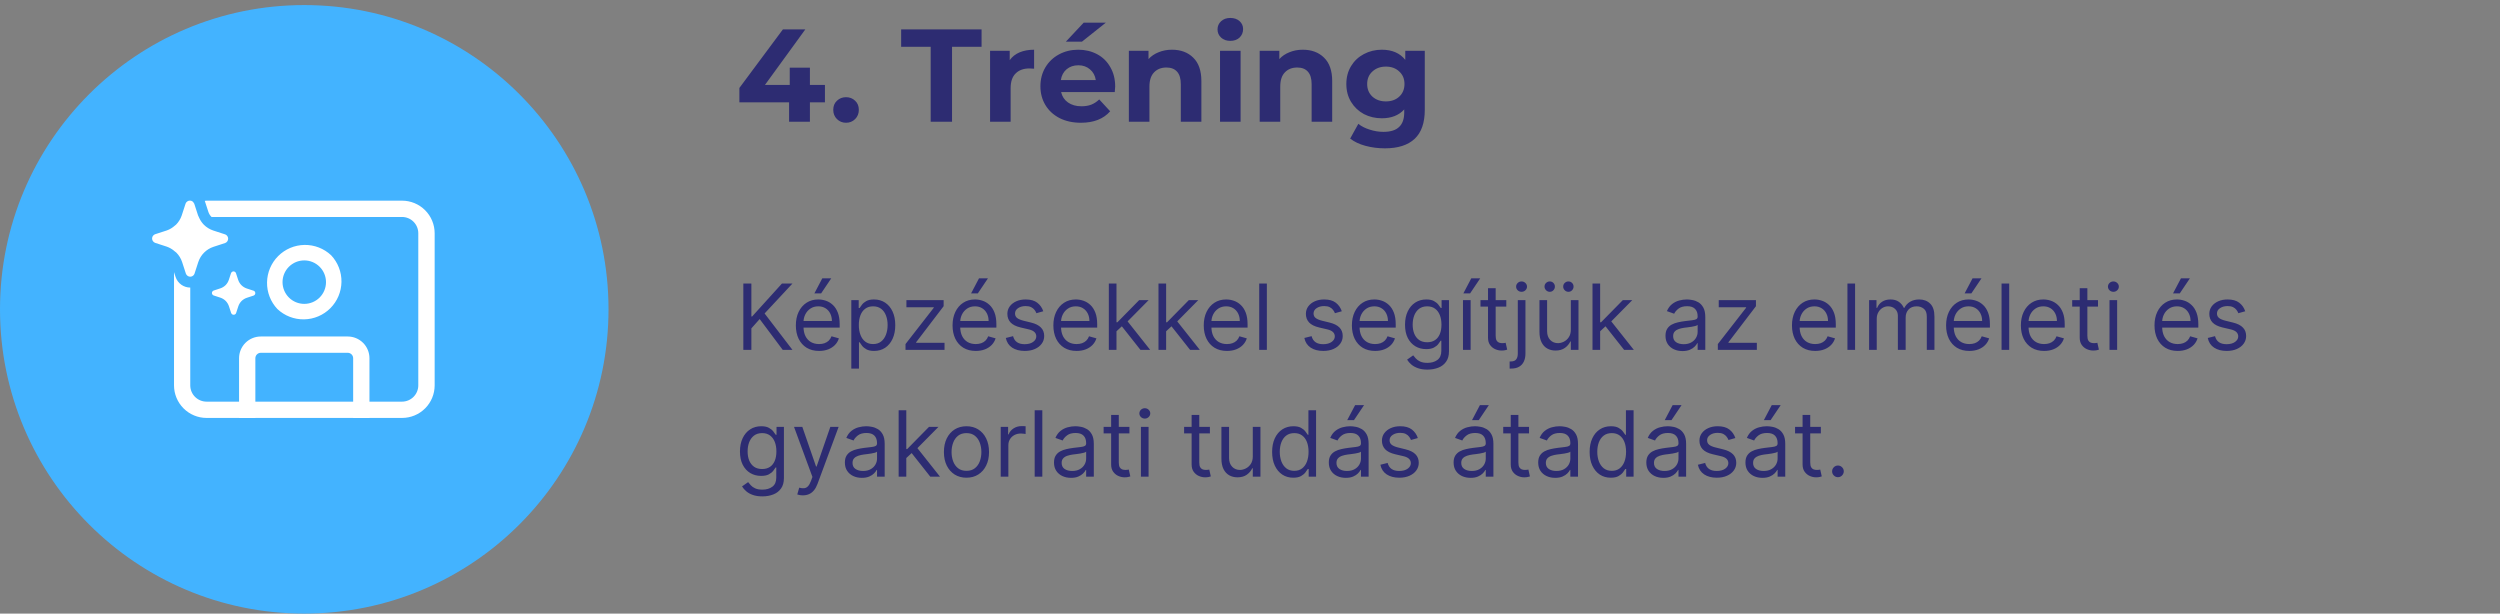
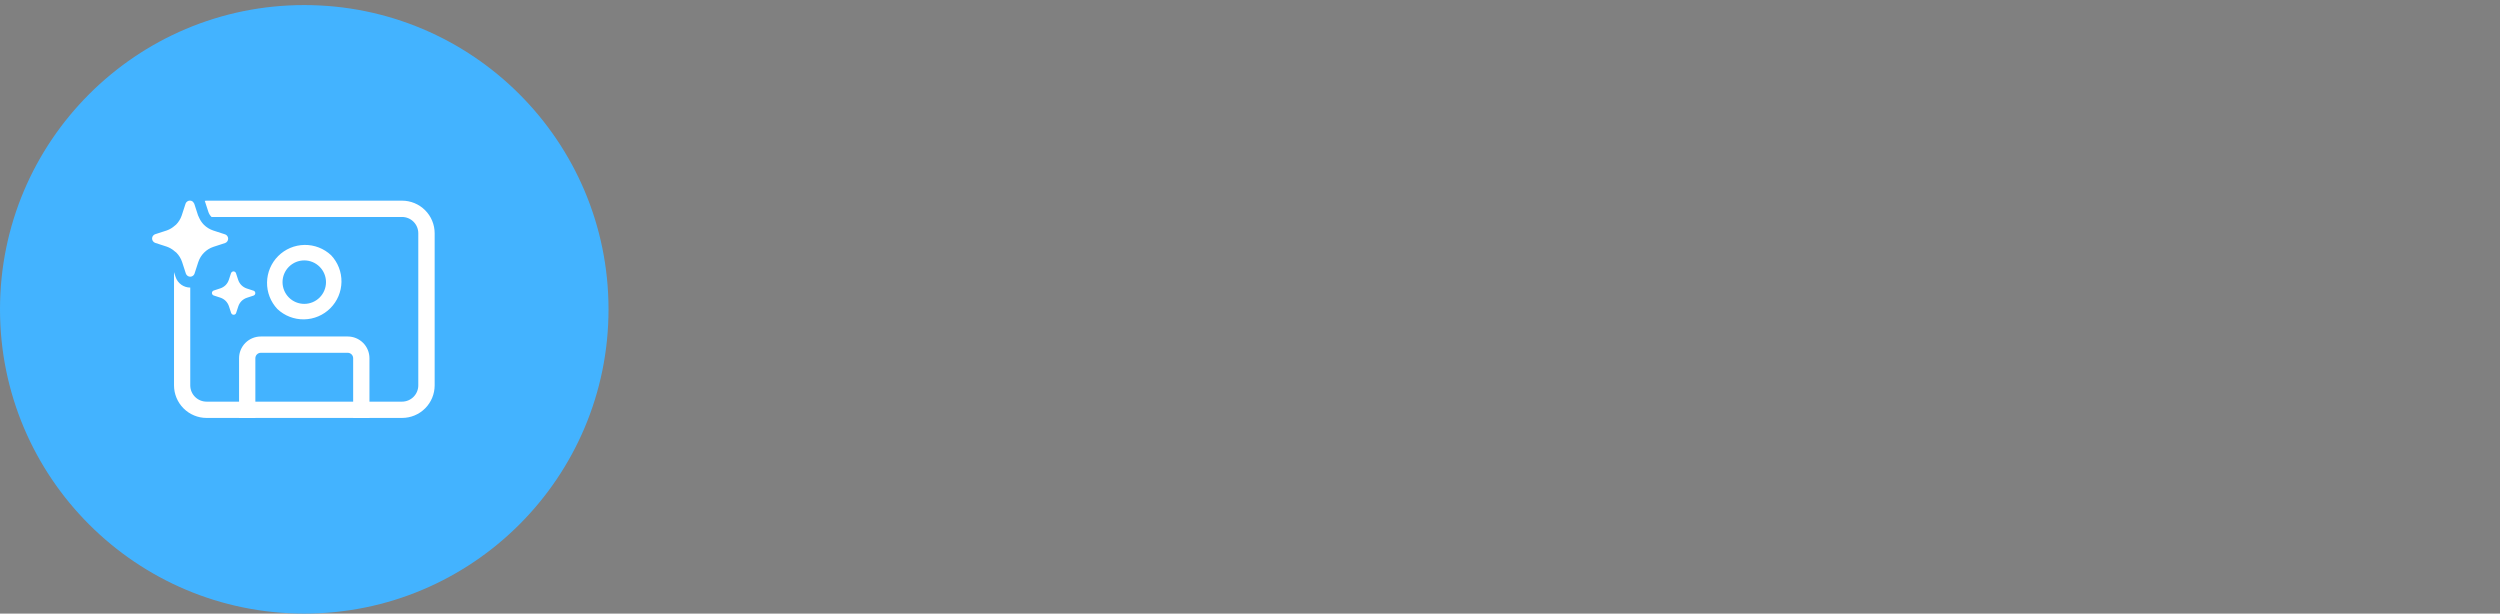
<svg xmlns="http://www.w3.org/2000/svg" width="493" height="121" viewBox="0 0 493 121" fill="none">
  <rect x="0" y="0" width="493" height="121" fill="#808080" stroke="none" />
-   <path d="M162.68 20.178H159.716V24H155.608V20.178H145.806V17.344L154.386 5.8H158.806L150.85 16.746H155.738V13.34H159.716V16.746H162.68V20.178ZM166.84 24.208C166.129 24.208 165.531 23.965 165.046 23.48C164.56 22.995 164.318 22.388 164.318 21.66C164.318 20.915 164.56 20.317 165.046 19.866C165.531 19.398 166.129 19.164 166.84 19.164C167.55 19.164 168.148 19.398 168.634 19.866C169.119 20.317 169.362 20.915 169.362 21.66C169.362 22.388 169.119 22.995 168.634 23.48C168.148 23.965 167.55 24.208 166.84 24.208ZM183.53 9.232H177.706V5.8H193.566V9.232H187.742V24H183.53V9.232ZM199.115 11.858C199.6 11.182 200.25 10.671 201.065 10.324C201.897 9.977 202.85 9.804 203.925 9.804V13.548C203.474 13.513 203.171 13.496 203.015 13.496C201.854 13.496 200.944 13.825 200.285 14.484C199.626 15.125 199.297 16.096 199.297 17.396V24H195.241V10.012H199.115V11.858ZM219.912 17.058C219.912 17.11 219.886 17.474 219.834 18.15H209.252C209.443 19.017 209.893 19.701 210.604 20.204C211.315 20.707 212.199 20.958 213.256 20.958C213.984 20.958 214.625 20.854 215.18 20.646C215.752 20.421 216.281 20.074 216.766 19.606L218.924 21.946C217.607 23.454 215.683 24.208 213.152 24.208C211.575 24.208 210.179 23.905 208.966 23.298C207.753 22.674 206.817 21.816 206.158 20.724C205.499 19.632 205.17 18.393 205.17 17.006C205.17 15.637 205.491 14.406 206.132 13.314C206.791 12.205 207.683 11.347 208.81 10.74C209.954 10.116 211.228 9.804 212.632 9.804C214.001 9.804 215.241 10.099 216.35 10.688C217.459 11.277 218.326 12.127 218.95 13.236C219.591 14.328 219.912 15.602 219.912 17.058ZM212.658 12.872C211.739 12.872 210.968 13.132 210.344 13.652C209.72 14.172 209.339 14.883 209.2 15.784H216.09C215.951 14.9 215.57 14.198 214.946 13.678C214.322 13.141 213.559 12.872 212.658 12.872ZM213.698 4.474H218.066L213.36 8.218H210.188L213.698 4.474ZM231.114 9.804C232.848 9.804 234.243 10.324 235.3 11.364C236.375 12.404 236.912 13.947 236.912 15.992V24H232.856V16.616C232.856 15.507 232.614 14.683 232.128 14.146C231.643 13.591 230.941 13.314 230.022 13.314C229 13.314 228.185 13.635 227.578 14.276C226.972 14.9 226.668 15.836 226.668 17.084V24H222.612V10.012H226.486V11.65C227.024 11.061 227.691 10.61 228.488 10.298C229.286 9.969 230.161 9.804 231.114 9.804ZM240.589 10.012H244.645V24H240.589V10.012ZM242.617 8.062C241.871 8.062 241.265 7.845 240.797 7.412C240.329 6.979 240.095 6.441 240.095 5.8C240.095 5.159 240.329 4.621 240.797 4.188C241.265 3.755 241.871 3.538 242.617 3.538C243.362 3.538 243.969 3.746 244.437 4.162C244.905 4.578 245.139 5.098 245.139 5.722C245.139 6.398 244.905 6.961 244.437 7.412C243.969 7.845 243.362 8.062 242.617 8.062ZM256.911 9.804C258.644 9.804 260.04 10.324 261.097 11.364C262.172 12.404 262.709 13.947 262.709 15.992V24H258.653V16.616C258.653 15.507 258.41 14.683 257.925 14.146C257.44 13.591 256.738 13.314 255.819 13.314C254.796 13.314 253.982 13.635 253.375 14.276C252.768 14.9 252.465 15.836 252.465 17.084V24H248.409V10.012H252.283V11.65C252.82 11.061 253.488 10.61 254.285 10.298C255.082 9.969 255.958 9.804 256.911 9.804ZM280.968 10.012V21.66C280.968 24.225 280.301 26.132 278.966 27.38C277.631 28.628 275.681 29.252 273.116 29.252C271.764 29.252 270.481 29.087 269.268 28.758C268.055 28.429 267.049 27.952 266.252 27.328L267.864 24.416C268.453 24.901 269.199 25.283 270.1 25.56C271.001 25.855 271.903 26.002 272.804 26.002C274.208 26.002 275.239 25.681 275.898 25.04C276.574 24.416 276.912 23.463 276.912 22.18V21.582C275.855 22.743 274.381 23.324 272.492 23.324C271.209 23.324 270.031 23.047 268.956 22.492C267.899 21.92 267.058 21.123 266.434 20.1C265.81 19.077 265.498 17.899 265.498 16.564C265.498 15.229 265.81 14.051 266.434 13.028C267.058 12.005 267.899 11.217 268.956 10.662C270.031 10.09 271.209 9.804 272.492 9.804C274.52 9.804 276.063 10.471 277.12 11.806V10.012H280.968ZM273.298 19.996C274.373 19.996 275.248 19.684 275.924 19.06C276.617 18.419 276.964 17.587 276.964 16.564C276.964 15.541 276.617 14.718 275.924 14.094C275.248 13.453 274.373 13.132 273.298 13.132C272.223 13.132 271.339 13.453 270.646 14.094C269.953 14.718 269.606 15.541 269.606 16.564C269.606 17.587 269.953 18.419 270.646 19.06C271.339 19.684 272.223 19.996 273.298 19.996ZM146.585 69V55.909H148.17V62.403H148.324L154.205 55.909H156.276L150.778 61.815L156.276 69H154.358L149.807 62.915L148.17 64.756V69H146.585ZM161.519 69.204C160.573 69.204 159.757 68.996 159.07 68.578C158.389 68.156 157.862 67.568 157.492 66.814C157.125 66.055 156.942 65.173 156.942 64.168C156.942 63.162 157.125 62.276 157.492 61.508C157.862 60.737 158.378 60.136 159.039 59.706C159.703 59.271 160.479 59.054 161.365 59.054C161.877 59.054 162.382 59.139 162.88 59.31C163.379 59.48 163.833 59.757 164.242 60.141C164.651 60.52 164.977 61.023 165.22 61.649C165.463 62.276 165.584 63.047 165.584 63.963V64.602H158.016V63.298H164.05C164.05 62.744 163.939 62.25 163.718 61.815C163.5 61.381 163.189 61.038 162.784 60.786C162.384 60.535 161.911 60.409 161.365 60.409C160.764 60.409 160.244 60.558 159.806 60.856C159.371 61.151 159.036 61.534 158.802 62.007C158.568 62.48 158.45 62.987 158.45 63.528V64.398C158.45 65.139 158.578 65.768 158.834 66.283C159.094 66.795 159.454 67.185 159.914 67.453C160.374 67.717 160.909 67.849 161.519 67.849C161.915 67.849 162.273 67.794 162.593 67.683C162.916 67.568 163.195 67.398 163.43 67.172C163.664 66.942 163.845 66.656 163.973 66.315L165.431 66.724C165.277 67.219 165.019 67.653 164.657 68.028C164.295 68.399 163.847 68.689 163.315 68.898C162.782 69.102 162.183 69.204 161.519 69.204ZM160.598 57.852L162.158 54.886H163.922L161.928 57.852H160.598ZM167.879 72.682V59.182H169.336V60.742H169.515C169.626 60.571 169.779 60.354 169.975 60.09C170.176 59.821 170.461 59.582 170.832 59.374C171.207 59.16 171.714 59.054 172.353 59.054C173.18 59.054 173.909 59.261 174.539 59.674C175.17 60.087 175.662 60.673 176.016 61.432C176.369 62.19 176.546 63.085 176.546 64.117C176.546 65.156 176.369 66.058 176.016 66.82C175.662 67.579 175.172 68.167 174.546 68.585C173.919 68.998 173.197 69.204 172.379 69.204C171.748 69.204 171.243 69.1 170.864 68.891C170.485 68.678 170.193 68.438 169.988 68.169C169.784 67.896 169.626 67.671 169.515 67.492H169.387V72.682H167.879ZM169.362 64.091C169.362 64.832 169.47 65.487 169.688 66.053C169.905 66.616 170.222 67.057 170.64 67.376C171.058 67.692 171.569 67.849 172.174 67.849C172.805 67.849 173.331 67.683 173.753 67.351C174.179 67.014 174.499 66.562 174.712 65.996C174.929 65.425 175.038 64.79 175.038 64.091C175.038 63.401 174.931 62.778 174.718 62.224C174.509 61.666 174.192 61.225 173.766 60.901C173.344 60.573 172.813 60.409 172.174 60.409C171.561 60.409 171.045 60.565 170.627 60.876C170.21 61.182 169.894 61.613 169.681 62.167C169.468 62.717 169.362 63.358 169.362 64.091ZM178.566 69V67.849L184.14 60.69V60.588H178.745V59.182H186.083V60.383L180.663 67.492V67.594H186.262V69H178.566ZM192.421 69.204C191.475 69.204 190.659 68.996 189.973 68.578C189.291 68.156 188.765 67.568 188.394 66.814C188.028 66.055 187.844 65.173 187.844 64.168C187.844 63.162 188.028 62.276 188.394 61.508C188.765 60.737 189.28 60.136 189.941 59.706C190.606 59.271 191.381 59.054 192.268 59.054C192.779 59.054 193.284 59.139 193.782 59.31C194.281 59.48 194.735 59.757 195.144 60.141C195.553 60.52 195.879 61.023 196.122 61.649C196.365 62.276 196.486 63.047 196.486 63.963V64.602H188.918V63.298H194.952C194.952 62.744 194.841 62.25 194.62 61.815C194.403 61.381 194.091 61.038 193.687 60.786C193.286 60.535 192.813 60.409 192.268 60.409C191.667 60.409 191.147 60.558 190.708 60.856C190.273 61.151 189.939 61.534 189.704 62.007C189.47 62.48 189.353 62.987 189.353 63.528V64.398C189.353 65.139 189.481 65.768 189.736 66.283C189.996 66.795 190.356 67.185 190.817 67.453C191.277 67.717 191.812 67.849 192.421 67.849C192.817 67.849 193.175 67.794 193.495 67.683C193.819 67.568 194.098 67.398 194.332 67.172C194.567 66.942 194.748 66.656 194.876 66.315L196.333 66.724C196.18 67.219 195.922 67.653 195.559 68.028C195.197 68.399 194.75 68.689 194.217 68.898C193.684 69.102 193.086 69.204 192.421 69.204ZM191.501 57.852L193.06 54.886H194.824L192.83 57.852H191.501ZM205.736 61.381L204.381 61.764C204.295 61.538 204.17 61.319 204.003 61.106C203.841 60.889 203.62 60.709 203.339 60.569C203.057 60.428 202.697 60.358 202.258 60.358C201.657 60.358 201.157 60.496 200.756 60.773C200.36 61.046 200.162 61.394 200.162 61.815C200.162 62.19 200.298 62.486 200.571 62.704C200.844 62.921 201.27 63.102 201.849 63.247L203.307 63.605C204.184 63.818 204.839 64.144 205.269 64.583C205.699 65.018 205.915 65.578 205.915 66.264C205.915 66.827 205.753 67.329 205.429 67.773C205.109 68.216 204.662 68.565 204.086 68.821C203.511 69.077 202.842 69.204 202.079 69.204C201.078 69.204 200.249 68.987 199.593 68.553C198.937 68.118 198.521 67.483 198.346 66.648L199.778 66.29C199.915 66.818 200.172 67.215 200.552 67.479C200.935 67.743 201.436 67.875 202.054 67.875C202.757 67.875 203.315 67.726 203.729 67.428C204.146 67.125 204.355 66.763 204.355 66.341C204.355 66 204.236 65.715 203.997 65.484C203.758 65.25 203.392 65.075 202.898 64.96L201.261 64.577C200.362 64.364 199.702 64.033 199.28 63.586C198.862 63.134 198.653 62.57 198.653 61.892C198.653 61.338 198.809 60.848 199.12 60.422C199.435 59.996 199.863 59.661 200.405 59.418C200.95 59.175 201.568 59.054 202.258 59.054C203.23 59.054 203.993 59.267 204.547 59.693C205.105 60.119 205.501 60.682 205.736 61.381ZM212.302 69.204C211.356 69.204 210.54 68.996 209.854 68.578C209.172 68.156 208.646 67.568 208.275 66.814C207.908 66.055 207.725 65.173 207.725 64.168C207.725 63.162 207.908 62.276 208.275 61.508C208.646 60.737 209.161 60.136 209.822 59.706C210.487 59.271 211.262 59.054 212.148 59.054C212.66 59.054 213.165 59.139 213.663 59.31C214.162 59.48 214.616 59.757 215.025 60.141C215.434 60.52 215.76 61.023 216.003 61.649C216.246 62.276 216.367 63.047 216.367 63.963V64.602H208.799V63.298H214.833C214.833 62.744 214.722 62.25 214.501 61.815C214.283 61.381 213.972 61.038 213.567 60.786C213.167 60.535 212.694 60.409 212.148 60.409C211.548 60.409 211.028 60.558 210.589 60.856C210.154 61.151 209.82 61.534 209.585 62.007C209.351 62.48 209.234 62.987 209.234 63.528V64.398C209.234 65.139 209.362 65.768 209.617 66.283C209.877 66.795 210.237 67.185 210.697 67.453C211.158 67.717 211.692 67.849 212.302 67.849C212.698 67.849 213.056 67.794 213.376 67.683C213.7 67.568 213.979 67.398 214.213 67.172C214.447 66.942 214.629 66.656 214.756 66.315L216.214 66.724C216.06 67.219 215.803 67.653 215.44 68.028C215.078 68.399 214.631 68.689 214.098 68.898C213.565 69.102 212.967 69.204 212.302 69.204ZM220.068 65.421L220.043 63.554H220.349L224.645 59.182H226.511L221.935 63.81H221.807L220.068 65.421ZM218.662 69V55.909H220.17V69H218.662ZM224.901 69L221.065 64.142L222.139 63.094L226.818 69H224.901ZM229.859 65.421L229.834 63.554H230.14L234.436 59.182H236.302L231.726 63.81H231.598L229.859 65.421ZM228.453 69V55.909H229.961V69H228.453ZM234.692 69L230.856 64.142L231.93 63.094L236.609 69H234.692ZM241.956 69.204C241.01 69.204 240.194 68.996 239.508 68.578C238.826 68.156 238.3 67.568 237.929 66.814C237.563 66.055 237.379 65.173 237.379 64.168C237.379 63.162 237.563 62.276 237.929 61.508C238.3 60.737 238.816 60.136 239.476 59.706C240.141 59.271 240.916 59.054 241.803 59.054C242.314 59.054 242.819 59.139 243.318 59.31C243.816 59.48 244.27 59.757 244.679 60.141C245.088 60.52 245.414 61.023 245.657 61.649C245.9 62.276 246.021 63.047 246.021 63.963V64.602H238.453V63.298H244.487C244.487 62.744 244.377 62.25 244.155 61.815C243.938 61.381 243.627 61.038 243.222 60.786C242.821 60.535 242.348 60.409 241.803 60.409C241.202 60.409 240.682 60.558 240.243 60.856C239.808 61.151 239.474 61.534 239.24 62.007C239.005 62.48 238.888 62.987 238.888 63.528V64.398C238.888 65.139 239.016 65.768 239.271 66.283C239.531 66.795 239.892 67.185 240.352 67.453C240.812 67.717 241.347 67.849 241.956 67.849C242.352 67.849 242.71 67.794 243.03 67.683C243.354 67.568 243.633 67.398 243.867 67.172C244.102 66.942 244.283 66.656 244.411 66.315L245.868 66.724C245.715 67.219 245.457 67.653 245.095 68.028C244.732 68.399 244.285 68.689 243.752 68.898C243.22 69.102 242.621 69.204 241.956 69.204ZM249.825 55.909V69H248.316V55.909H249.825ZM264.605 61.381L263.25 61.764C263.164 61.538 263.039 61.319 262.873 61.106C262.711 60.889 262.489 60.709 262.208 60.569C261.926 60.428 261.566 60.358 261.127 60.358C260.527 60.358 260.026 60.496 259.625 60.773C259.229 61.046 259.031 61.394 259.031 61.815C259.031 62.19 259.167 62.486 259.44 62.704C259.713 62.921 260.139 63.102 260.718 63.247L262.176 63.605C263.054 63.818 263.708 64.144 264.138 64.583C264.569 65.018 264.784 65.578 264.784 66.264C264.784 66.827 264.622 67.329 264.298 67.773C263.978 68.216 263.531 68.565 262.956 68.821C262.38 69.077 261.711 69.204 260.949 69.204C259.947 69.204 259.118 68.987 258.462 68.553C257.806 68.118 257.39 67.483 257.216 66.648L258.647 66.29C258.784 66.818 259.042 67.215 259.421 67.479C259.804 67.743 260.305 67.875 260.923 67.875C261.626 67.875 262.184 67.726 262.598 67.428C263.015 67.125 263.224 66.763 263.224 66.341C263.224 66 263.105 65.715 262.866 65.484C262.627 65.25 262.261 65.075 261.767 64.96L260.13 64.577C259.231 64.364 258.571 64.033 258.149 63.586C257.731 63.134 257.522 62.57 257.522 61.892C257.522 61.338 257.678 60.848 257.989 60.422C258.304 59.996 258.733 59.661 259.274 59.418C259.819 59.175 260.437 59.054 261.127 59.054C262.099 59.054 262.862 59.267 263.416 59.693C263.974 60.119 264.37 60.682 264.605 61.381ZM271.171 69.204C270.225 69.204 269.409 68.996 268.723 68.578C268.041 68.156 267.515 67.568 267.144 66.814C266.778 66.055 266.594 65.173 266.594 64.168C266.594 63.162 266.778 62.276 267.144 61.508C267.515 60.737 268.03 60.136 268.691 59.706C269.356 59.271 270.131 59.054 271.018 59.054C271.529 59.054 272.034 59.139 272.532 59.31C273.031 59.48 273.485 59.757 273.894 60.141C274.303 60.52 274.629 61.023 274.872 61.649C275.115 62.276 275.236 63.047 275.236 63.963V64.602H267.668V63.298H273.702C273.702 62.744 273.591 62.25 273.37 61.815C273.153 61.381 272.841 61.038 272.437 60.786C272.036 60.535 271.563 60.409 271.018 60.409C270.417 60.409 269.897 60.558 269.458 60.856C269.023 61.151 268.689 61.534 268.454 62.007C268.22 62.48 268.103 62.987 268.103 63.528V64.398C268.103 65.139 268.231 65.768 268.486 66.283C268.746 66.795 269.106 67.185 269.567 67.453C270.027 67.717 270.562 67.849 271.171 67.849C271.567 67.849 271.925 67.794 272.245 67.683C272.569 67.568 272.848 67.398 273.082 67.172C273.317 66.942 273.498 66.656 273.626 66.315L275.083 66.724C274.93 67.219 274.672 67.653 274.309 68.028C273.947 68.399 273.5 68.689 272.967 68.898C272.434 69.102 271.836 69.204 271.171 69.204ZM281.494 72.886C280.765 72.886 280.139 72.793 279.615 72.605C279.091 72.422 278.654 72.179 278.305 71.876C277.959 71.578 277.684 71.258 277.48 70.918L278.682 70.074C278.818 70.253 278.991 70.457 279.199 70.688C279.408 70.922 279.694 71.124 280.056 71.295C280.422 71.469 280.902 71.557 281.494 71.557C282.287 71.557 282.941 71.365 283.456 70.981C283.972 70.598 284.23 69.997 284.23 69.179V67.185H284.102C283.991 67.364 283.834 67.585 283.629 67.849C283.429 68.109 283.139 68.342 282.76 68.546C282.385 68.746 281.878 68.847 281.238 68.847C280.446 68.847 279.734 68.659 279.104 68.284C278.477 67.909 277.981 67.364 277.614 66.648C277.252 65.932 277.071 65.062 277.071 64.04C277.071 63.034 277.248 62.158 277.601 61.413C277.955 60.663 278.447 60.083 279.078 59.674C279.709 59.261 280.437 59.054 281.264 59.054C281.903 59.054 282.41 59.16 282.785 59.374C283.165 59.582 283.454 59.821 283.655 60.09C283.859 60.354 284.017 60.571 284.128 60.742H284.281V59.182H285.738V69.281C285.738 70.125 285.547 70.811 285.163 71.34C284.784 71.872 284.273 72.262 283.629 72.509C282.99 72.761 282.278 72.886 281.494 72.886ZM281.443 67.492C282.048 67.492 282.559 67.353 282.977 67.076C283.395 66.799 283.712 66.401 283.93 65.881C284.147 65.361 284.256 64.739 284.256 64.014C284.256 63.307 284.149 62.682 283.936 62.141C283.723 61.6 283.407 61.176 282.99 60.869C282.572 60.562 282.057 60.409 281.443 60.409C280.804 60.409 280.271 60.571 279.845 60.895C279.423 61.219 279.106 61.653 278.893 62.199C278.684 62.744 278.579 63.349 278.579 64.014C278.579 64.696 278.686 65.299 278.899 65.823C279.116 66.343 279.436 66.752 279.858 67.05C280.284 67.344 280.812 67.492 281.443 67.492ZM288.5 69V59.182H290.008V69H288.5ZM288.577 57.852L290.136 54.886H291.9L289.906 57.852H288.577ZM297.041 59.182V60.46H291.953V59.182H297.041ZM293.436 56.83H294.945V66.188C294.945 66.614 295.006 66.933 295.13 67.146C295.258 67.355 295.42 67.496 295.616 67.568C295.816 67.636 296.027 67.671 296.249 67.671C296.415 67.671 296.551 67.662 296.658 67.645C296.764 67.624 296.849 67.606 296.913 67.594L297.22 68.949C297.118 68.987 296.975 69.026 296.792 69.064C296.609 69.106 296.376 69.128 296.095 69.128C295.669 69.128 295.251 69.036 294.842 68.853C294.438 68.67 294.101 68.391 293.832 68.016C293.568 67.641 293.436 67.168 293.436 66.597V56.83ZM299.31 59.182H300.819V69.716C300.819 70.321 300.714 70.845 300.506 71.288C300.301 71.731 299.99 72.075 299.572 72.317C299.159 72.56 298.637 72.682 298.006 72.682C297.955 72.682 297.904 72.682 297.853 72.682C297.802 72.682 297.751 72.682 297.7 72.682V71.276C297.751 71.276 297.798 71.276 297.84 71.276C297.883 71.276 297.93 71.276 297.981 71.276C298.441 71.276 298.778 71.139 298.991 70.867C299.204 70.598 299.31 70.215 299.31 69.716V59.182ZM300.052 57.545C299.758 57.545 299.504 57.445 299.291 57.245C299.082 57.045 298.978 56.804 298.978 56.523C298.978 56.242 299.082 56.001 299.291 55.8C299.504 55.6 299.758 55.5 300.052 55.5C300.346 55.5 300.597 55.6 300.806 55.8C301.019 56.001 301.126 56.242 301.126 56.523C301.126 56.804 301.019 57.045 300.806 57.245C300.597 57.445 300.346 57.545 300.052 57.545ZM309.769 64.986V59.182H311.278V69H309.769V67.338H309.667C309.437 67.837 309.079 68.261 308.593 68.61C308.107 68.955 307.494 69.128 306.752 69.128C306.139 69.128 305.593 68.994 305.116 68.725C304.639 68.452 304.264 68.043 303.991 67.498C303.718 66.948 303.582 66.256 303.582 65.421V59.182H305.09V65.318C305.09 66.034 305.291 66.605 305.691 67.031C306.096 67.457 306.612 67.671 307.238 67.671C307.613 67.671 307.994 67.575 308.382 67.383C308.774 67.191 309.102 66.897 309.367 66.501C309.635 66.104 309.769 65.599 309.769 64.986ZM305.602 57.545C305.333 57.545 305.095 57.443 304.886 57.239C304.681 57.03 304.579 56.791 304.579 56.523C304.579 56.229 304.681 55.986 304.886 55.794C305.095 55.598 305.333 55.5 305.602 55.5C305.896 55.5 306.139 55.598 306.33 55.794C306.526 55.986 306.624 56.229 306.624 56.523C306.624 56.791 306.526 57.03 306.33 57.239C306.139 57.443 305.896 57.545 305.602 57.545ZM309.284 57.545C309.015 57.545 308.776 57.443 308.568 57.239C308.363 57.03 308.261 56.791 308.261 56.523C308.261 56.229 308.363 55.986 308.568 55.794C308.776 55.598 309.015 55.5 309.284 55.5C309.578 55.5 309.82 55.598 310.012 55.794C310.208 55.986 310.306 56.229 310.306 56.523C310.306 56.791 310.208 57.03 310.012 57.239C309.82 57.443 309.578 57.545 309.284 57.545ZM315.447 65.421L315.422 63.554H315.728L320.024 59.182H321.89L317.314 63.81H317.186L315.447 65.421ZM314.041 69V55.909H315.549V69H314.041ZM320.279 69L316.444 64.142L317.518 63.094L322.197 69H320.279ZM331.784 69.23C331.161 69.23 330.597 69.113 330.09 68.879C329.583 68.64 329.18 68.297 328.882 67.849C328.583 67.398 328.434 66.852 328.434 66.213C328.434 65.651 328.545 65.195 328.767 64.845C328.988 64.492 329.284 64.215 329.655 64.014C330.026 63.814 330.435 63.665 330.882 63.567C331.334 63.465 331.788 63.383 332.244 63.324C332.84 63.247 333.324 63.19 333.695 63.151C334.07 63.109 334.343 63.038 334.513 62.94C334.688 62.842 334.775 62.672 334.775 62.429V62.378C334.775 61.747 334.602 61.257 334.257 60.908C333.916 60.558 333.399 60.383 332.704 60.383C331.984 60.383 331.419 60.541 331.01 60.856C330.601 61.172 330.313 61.508 330.147 61.867L328.715 61.355C328.971 60.758 329.312 60.294 329.738 59.962C330.169 59.625 330.637 59.391 331.144 59.258C331.656 59.122 332.159 59.054 332.653 59.054C332.968 59.054 333.33 59.092 333.74 59.169C334.153 59.242 334.551 59.393 334.935 59.623C335.323 59.853 335.644 60.2 335.9 60.665C336.156 61.129 336.284 61.751 336.284 62.531V69H334.775V67.671H334.698C334.596 67.883 334.426 68.112 334.187 68.354C333.948 68.597 333.631 68.804 333.235 68.974C332.838 69.145 332.355 69.23 331.784 69.23ZM332.014 67.875C332.61 67.875 333.113 67.758 333.522 67.523C333.936 67.289 334.247 66.987 334.455 66.616C334.669 66.245 334.775 65.855 334.775 65.446V64.065C334.711 64.142 334.57 64.212 334.353 64.276C334.14 64.336 333.893 64.389 333.612 64.436C333.335 64.479 333.064 64.517 332.8 64.551C332.54 64.581 332.329 64.606 332.167 64.628C331.775 64.679 331.409 64.762 331.068 64.877C330.731 64.988 330.458 65.156 330.249 65.382C330.045 65.604 329.943 65.906 329.943 66.29C329.943 66.814 330.137 67.21 330.524 67.479C330.916 67.743 331.413 67.875 332.014 67.875ZM338.756 69V67.849L344.33 60.69V60.588H338.935V59.182H346.273V60.383L340.852 67.492V67.594H346.452V69H338.756ZM357.954 69.204C357.008 69.204 356.192 68.996 355.506 68.578C354.824 68.156 354.298 67.568 353.927 66.814C353.561 66.055 353.377 65.173 353.377 64.168C353.377 63.162 353.561 62.276 353.927 61.508C354.298 60.737 354.814 60.136 355.474 59.706C356.139 59.271 356.914 59.054 357.801 59.054C358.312 59.054 358.817 59.139 359.316 59.31C359.814 59.48 360.268 59.757 360.677 60.141C361.086 60.52 361.412 61.023 361.655 61.649C361.898 62.276 362.02 63.047 362.02 63.963V64.602H354.451V63.298H360.485C360.485 62.744 360.375 62.25 360.153 61.815C359.936 61.381 359.625 61.038 359.22 60.786C358.819 60.535 358.346 60.409 357.801 60.409C357.2 60.409 356.68 60.558 356.241 60.856C355.806 61.151 355.472 61.534 355.238 62.007C355.003 62.48 354.886 62.987 354.886 63.528V64.398C354.886 65.139 355.014 65.768 355.27 66.283C355.529 66.795 355.89 67.185 356.35 67.453C356.81 67.717 357.345 67.849 357.954 67.849C358.35 67.849 358.708 67.794 359.028 67.683C359.352 67.568 359.631 67.398 359.865 67.172C360.1 66.942 360.281 66.656 360.409 66.315L361.866 66.724C361.713 67.219 361.455 67.653 361.093 68.028C360.73 68.399 360.283 68.689 359.75 68.898C359.218 69.102 358.619 69.204 357.954 69.204ZM365.823 55.909V69H364.314V55.909H365.823ZM368.586 69V59.182H370.043V60.716H370.171C370.376 60.192 370.706 59.785 371.162 59.495C371.618 59.201 372.165 59.054 372.805 59.054C373.452 59.054 373.991 59.201 374.422 59.495C374.856 59.785 375.195 60.192 375.438 60.716H375.54C375.792 60.209 376.169 59.806 376.672 59.508C377.175 59.205 377.778 59.054 378.481 59.054C379.358 59.054 380.077 59.329 380.635 59.879C381.193 60.424 381.472 61.274 381.472 62.429V69H379.964V62.429C379.964 61.705 379.765 61.187 379.369 60.876C378.973 60.565 378.506 60.409 377.969 60.409C377.279 60.409 376.744 60.618 376.365 61.035C375.986 61.449 375.796 61.973 375.796 62.608V69H374.262V62.276C374.262 61.717 374.081 61.268 373.719 60.927C373.356 60.582 372.89 60.409 372.319 60.409C371.927 60.409 371.56 60.514 371.219 60.722C370.883 60.931 370.61 61.221 370.401 61.592C370.197 61.958 370.094 62.382 370.094 62.864V69H368.586ZM388.347 69.204C387.401 69.204 386.585 68.996 385.899 68.578C385.217 68.156 384.691 67.568 384.32 66.814C383.953 66.055 383.77 65.173 383.77 64.168C383.77 63.162 383.953 62.276 384.32 61.508C384.691 60.737 385.206 60.136 385.867 59.706C386.531 59.271 387.307 59.054 388.193 59.054C388.705 59.054 389.21 59.139 389.708 59.31C390.207 59.48 390.661 59.757 391.07 60.141C391.479 60.52 391.805 61.023 392.048 61.649C392.291 62.276 392.412 63.047 392.412 63.963V64.602H384.844V63.298H390.878C390.878 62.744 390.767 62.25 390.546 61.815C390.328 61.381 390.017 61.038 389.612 60.786C389.212 60.535 388.739 60.409 388.193 60.409C387.593 60.409 387.073 60.558 386.634 60.856C386.199 61.151 385.865 61.534 385.63 62.007C385.396 62.48 385.279 62.987 385.279 63.528V64.398C385.279 65.139 385.406 65.768 385.662 66.283C385.922 66.795 386.282 67.185 386.742 67.453C387.203 67.717 387.737 67.849 388.347 67.849C388.743 67.849 389.101 67.794 389.421 67.683C389.744 67.568 390.024 67.398 390.258 67.172C390.492 66.942 390.673 66.656 390.801 66.315L392.259 66.724C392.105 67.219 391.847 67.653 391.485 68.028C391.123 68.399 390.676 68.689 390.143 68.898C389.61 69.102 389.012 69.204 388.347 69.204ZM387.426 57.852L388.986 54.886H390.75L388.756 57.852H387.426ZM396.215 55.909V69H394.707V55.909H396.215ZM403.095 69.204C402.149 69.204 401.333 68.996 400.647 68.578C399.965 68.156 399.439 67.568 399.068 66.814C398.701 66.055 398.518 65.173 398.518 64.168C398.518 63.162 398.701 62.276 399.068 61.508C399.439 60.737 399.954 60.136 400.615 59.706C401.279 59.271 402.055 59.054 402.941 59.054C403.453 59.054 403.958 59.139 404.456 59.31C404.955 59.48 405.409 59.757 405.818 60.141C406.227 60.52 406.553 61.023 406.796 61.649C407.039 62.276 407.16 63.047 407.16 63.963V64.602H399.592V63.298H405.626C405.626 62.744 405.515 62.25 405.294 61.815C405.076 61.381 404.765 61.038 404.36 60.786C403.96 60.535 403.487 60.409 402.941 60.409C402.341 60.409 401.821 60.558 401.382 60.856C400.947 61.151 400.613 61.534 400.378 62.007C400.144 62.48 400.027 62.987 400.027 63.528V64.398C400.027 65.139 400.154 65.768 400.41 66.283C400.67 66.795 401.03 67.185 401.49 67.453C401.951 67.717 402.485 67.849 403.095 67.849C403.491 67.849 403.849 67.794 404.169 67.683C404.493 67.568 404.772 67.398 405.006 67.172C405.24 66.942 405.422 66.656 405.549 66.315L407.007 66.724C406.853 67.219 406.596 67.653 406.233 68.028C405.871 68.399 405.424 68.689 404.891 68.898C404.358 69.102 403.76 69.204 403.095 69.204ZM413.725 59.182V60.46H408.637V59.182H413.725ZM410.12 56.83H411.628V66.188C411.628 66.614 411.69 66.933 411.814 67.146C411.941 67.355 412.103 67.496 412.299 67.568C412.5 67.636 412.711 67.671 412.932 67.671C413.098 67.671 413.235 67.662 413.341 67.645C413.448 67.624 413.533 67.606 413.597 67.594L413.904 68.949C413.801 68.987 413.659 69.026 413.475 69.064C413.292 69.106 413.06 69.128 412.779 69.128C412.353 69.128 411.935 69.036 411.526 68.853C411.121 68.67 410.784 68.391 410.516 68.016C410.252 67.641 410.12 67.168 410.12 66.597V56.83ZM415.994 69V59.182H417.502V69H415.994ZM416.761 57.545C416.467 57.545 416.213 57.445 416 57.245C415.792 57.045 415.687 56.804 415.687 56.523C415.687 56.242 415.792 56.001 416 55.8C416.213 55.6 416.467 55.5 416.761 55.5C417.055 55.5 417.306 55.6 417.515 55.8C417.728 56.001 417.835 56.242 417.835 56.523C417.835 56.804 417.728 57.045 417.515 57.245C417.306 57.445 417.055 57.545 416.761 57.545ZM429.444 69.204C428.498 69.204 427.682 68.996 426.996 68.578C426.314 68.156 425.788 67.568 425.417 66.814C425.051 66.055 424.868 65.173 424.868 64.168C424.868 63.162 425.051 62.276 425.417 61.508C425.788 60.737 426.304 60.136 426.964 59.706C427.629 59.271 428.405 59.054 429.291 59.054C429.802 59.054 430.307 59.139 430.806 59.31C431.305 59.48 431.758 59.757 432.167 60.141C432.577 60.52 432.903 61.023 433.145 61.649C433.388 62.276 433.51 63.047 433.51 63.963V64.602H425.942V63.298H431.976C431.976 62.744 431.865 62.25 431.643 61.815C431.426 61.381 431.115 61.038 430.71 60.786C430.309 60.535 429.836 60.409 429.291 60.409C428.69 60.409 428.17 60.558 427.731 60.856C427.297 61.151 426.962 61.534 426.728 62.007C426.493 62.48 426.376 62.987 426.376 63.528V64.398C426.376 65.139 426.504 65.768 426.76 66.283C427.02 66.795 427.38 67.185 427.84 67.453C428.3 67.717 428.835 67.849 429.444 67.849C429.841 67.849 430.199 67.794 430.518 67.683C430.842 67.568 431.121 67.398 431.356 67.172C431.59 66.942 431.771 66.656 431.899 66.315L433.356 66.724C433.203 67.219 432.945 67.653 432.583 68.028C432.221 68.399 431.773 68.689 431.241 68.898C430.708 69.102 430.109 69.204 429.444 69.204ZM428.524 57.852L430.084 54.886H431.848L429.854 57.852H428.524ZM442.759 61.381L441.404 61.764C441.319 61.538 441.193 61.319 441.027 61.106C440.865 60.889 440.643 60.709 440.362 60.569C440.081 60.428 439.721 60.358 439.282 60.358C438.681 60.358 438.18 60.496 437.78 60.773C437.383 61.046 437.185 61.394 437.185 61.815C437.185 62.19 437.322 62.486 437.594 62.704C437.867 62.921 438.293 63.102 438.873 63.247L440.33 63.605C441.208 63.818 441.862 64.144 442.292 64.583C442.723 65.018 442.938 65.578 442.938 66.264C442.938 66.827 442.776 67.329 442.452 67.773C442.133 68.216 441.685 68.565 441.11 68.821C440.535 69.077 439.866 69.204 439.103 69.204C438.101 69.204 437.273 68.987 436.616 68.553C435.96 68.118 435.545 67.483 435.37 66.648L436.802 66.29C436.938 66.818 437.196 67.215 437.575 67.479C437.959 67.743 438.459 67.875 439.077 67.875C439.78 67.875 440.339 67.726 440.752 67.428C441.17 67.125 441.378 66.763 441.378 66.341C441.378 66 441.259 65.715 441.02 65.484C440.782 65.25 440.415 65.075 439.921 64.96L438.285 64.577C437.385 64.364 436.725 64.033 436.303 63.586C435.885 63.134 435.677 62.57 435.677 61.892C435.677 61.338 435.832 60.848 436.143 60.422C436.459 59.996 436.887 59.661 437.428 59.418C437.974 59.175 438.591 59.054 439.282 59.054C440.253 59.054 441.016 59.267 441.57 59.693C442.128 60.119 442.525 60.682 442.759 61.381ZM150.344 97.886C149.615 97.886 148.989 97.793 148.464 97.605C147.94 97.422 147.504 97.179 147.154 96.876C146.809 96.578 146.534 96.258 146.33 95.918L147.531 95.074C147.668 95.253 147.84 95.457 148.049 95.688C148.258 95.922 148.543 96.124 148.906 96.295C149.272 96.469 149.751 96.557 150.344 96.557C151.136 96.557 151.79 96.365 152.306 95.981C152.822 95.598 153.08 94.997 153.08 94.179V92.185H152.952C152.841 92.364 152.683 92.585 152.479 92.849C152.278 93.109 151.989 93.342 151.609 93.546C151.234 93.746 150.727 93.847 150.088 93.847C149.295 93.847 148.584 93.659 147.953 93.284C147.327 92.909 146.83 92.364 146.464 91.648C146.102 90.932 145.92 90.062 145.92 89.04C145.92 88.034 146.097 87.158 146.451 86.413C146.805 85.663 147.297 85.083 147.928 84.674C148.558 84.261 149.287 84.054 150.114 84.054C150.753 84.054 151.26 84.16 151.635 84.374C152.014 84.582 152.304 84.821 152.504 85.09C152.709 85.354 152.866 85.571 152.977 85.742H153.131V84.182H154.588V94.281C154.588 95.125 154.396 95.811 154.013 96.34C153.634 96.872 153.122 97.262 152.479 97.509C151.839 97.761 151.128 97.886 150.344 97.886ZM150.293 92.492C150.898 92.492 151.409 92.353 151.827 92.076C152.244 91.799 152.562 91.401 152.779 90.881C152.996 90.361 153.105 89.739 153.105 89.014C153.105 88.307 152.999 87.683 152.786 87.141C152.572 86.6 152.257 86.176 151.839 85.869C151.422 85.562 150.906 85.409 150.293 85.409C149.653 85.409 149.121 85.571 148.695 85.895C148.273 86.219 147.955 86.653 147.742 87.199C147.533 87.744 147.429 88.349 147.429 89.014C147.429 89.696 147.536 90.299 147.749 90.823C147.966 91.343 148.286 91.752 148.707 92.05C149.134 92.344 149.662 92.492 150.293 92.492ZM158.321 97.682C158.065 97.682 157.837 97.66 157.637 97.618C157.437 97.579 157.298 97.541 157.222 97.503L157.605 96.173C157.972 96.267 158.295 96.301 158.577 96.276C158.858 96.25 159.107 96.124 159.325 95.898C159.546 95.677 159.749 95.317 159.932 94.818L160.213 94.051L156.582 84.182H158.219L160.929 92.006H161.031L163.741 84.182H165.378L161.21 95.432C161.023 95.939 160.79 96.359 160.513 96.691C160.237 97.028 159.915 97.277 159.548 97.439C159.186 97.601 158.777 97.682 158.321 97.682ZM169.959 94.23C169.337 94.23 168.773 94.113 168.265 93.879C167.758 93.64 167.356 93.297 167.057 92.849C166.759 92.398 166.61 91.852 166.61 91.213C166.61 90.651 166.721 90.195 166.942 89.845C167.164 89.492 167.46 89.215 167.831 89.014C168.202 88.814 168.611 88.665 169.058 88.567C169.51 88.465 169.964 88.383 170.42 88.324C171.016 88.247 171.5 88.19 171.871 88.151C172.246 88.109 172.518 88.038 172.689 87.94C172.863 87.842 172.951 87.672 172.951 87.429V87.378C172.951 86.747 172.778 86.257 172.433 85.908C172.092 85.558 171.574 85.383 170.88 85.383C170.16 85.383 169.595 85.541 169.186 85.856C168.777 86.172 168.489 86.508 168.323 86.867L166.891 86.355C167.147 85.758 167.488 85.294 167.914 84.962C168.344 84.625 168.813 84.391 169.32 84.258C169.831 84.122 170.334 84.054 170.829 84.054C171.144 84.054 171.506 84.092 171.915 84.169C172.329 84.242 172.727 84.393 173.111 84.623C173.498 84.853 173.82 85.2 174.076 85.665C174.331 86.129 174.459 86.751 174.459 87.531V94H172.951V92.671H172.874C172.772 92.883 172.601 93.112 172.363 93.354C172.124 93.597 171.807 93.804 171.41 93.974C171.014 94.145 170.53 94.23 169.959 94.23ZM170.189 92.875C170.786 92.875 171.289 92.758 171.698 92.523C172.111 92.289 172.422 91.987 172.631 91.616C172.844 91.245 172.951 90.855 172.951 90.446V89.065C172.887 89.142 172.746 89.212 172.529 89.276C172.316 89.336 172.069 89.389 171.787 89.436C171.51 89.479 171.24 89.517 170.976 89.551C170.716 89.581 170.505 89.606 170.343 89.628C169.951 89.679 169.584 89.762 169.243 89.877C168.907 89.988 168.634 90.156 168.425 90.382C168.221 90.604 168.118 90.906 168.118 91.29C168.118 91.814 168.312 92.21 168.7 92.479C169.092 92.743 169.589 92.875 170.189 92.875ZM178.619 90.421L178.593 88.554H178.9L183.196 84.182H185.062L180.485 88.81H180.358L178.619 90.421ZM177.213 94V80.909H178.721V94H177.213ZM183.451 94L179.616 89.142L180.69 88.094L185.369 94H183.451ZM190.588 94.204C189.702 94.204 188.924 93.994 188.255 93.572C187.59 93.15 187.07 92.56 186.695 91.801C186.325 91.043 186.139 90.156 186.139 89.142C186.139 88.119 186.325 87.227 186.695 86.464C187.07 85.701 187.59 85.109 188.255 84.687C188.924 84.265 189.702 84.054 190.588 84.054C191.474 84.054 192.25 84.265 192.915 84.687C193.584 85.109 194.104 85.701 194.474 86.464C194.849 87.227 195.037 88.119 195.037 89.142C195.037 90.156 194.849 91.043 194.474 91.801C194.104 92.56 193.584 93.15 192.915 93.572C192.25 93.994 191.474 94.204 190.588 94.204ZM190.588 92.849C191.261 92.849 191.815 92.677 192.25 92.332C192.685 91.987 193.006 91.533 193.215 90.97C193.424 90.408 193.528 89.798 193.528 89.142C193.528 88.486 193.424 87.874 193.215 87.308C193.006 86.741 192.685 86.283 192.25 85.933C191.815 85.584 191.261 85.409 190.588 85.409C189.915 85.409 189.361 85.584 188.926 85.933C188.491 86.283 188.17 86.741 187.961 87.308C187.752 87.874 187.648 88.486 187.648 89.142C187.648 89.798 187.752 90.408 187.961 90.97C188.17 91.533 188.491 91.987 188.926 92.332C189.361 92.677 189.915 92.849 190.588 92.849ZM197.34 94V84.182H198.797V85.665H198.899C199.078 85.179 199.402 84.785 199.871 84.482C200.34 84.18 200.868 84.028 201.456 84.028C201.567 84.028 201.705 84.031 201.872 84.035C202.038 84.039 202.164 84.046 202.249 84.054V85.588C202.198 85.575 202.08 85.556 201.897 85.531C201.718 85.501 201.529 85.486 201.328 85.486C200.851 85.486 200.425 85.586 200.05 85.786C199.679 85.982 199.385 86.255 199.168 86.604C198.955 86.95 198.848 87.344 198.848 87.787V94H197.34ZM205.545 80.909V94H204.037V80.909H205.545ZM211.198 94.23C210.575 94.23 210.011 94.113 209.504 93.879C208.997 93.64 208.594 93.297 208.296 92.849C207.997 92.398 207.848 91.852 207.848 91.213C207.848 90.651 207.959 90.195 208.181 89.845C208.402 89.492 208.698 89.215 209.069 89.014C209.44 88.814 209.849 88.665 210.296 88.567C210.748 88.465 211.202 88.383 211.658 88.324C212.254 88.247 212.738 88.19 213.109 88.151C213.484 88.109 213.757 88.038 213.927 87.94C214.102 87.842 214.189 87.672 214.189 87.429V87.378C214.189 86.747 214.017 86.257 213.671 85.908C213.33 85.558 212.813 85.383 212.118 85.383C211.398 85.383 210.833 85.541 210.424 85.856C210.015 86.172 209.727 86.508 209.561 86.867L208.129 86.355C208.385 85.758 208.726 85.294 209.152 84.962C209.583 84.625 210.051 84.391 210.558 84.258C211.07 84.122 211.573 84.054 212.067 84.054C212.382 84.054 212.744 84.092 213.154 84.169C213.567 84.242 213.965 84.393 214.349 84.623C214.737 84.853 215.058 85.2 215.314 85.665C215.57 86.129 215.698 86.751 215.698 87.531V94H214.189V92.671H214.112C214.01 92.883 213.84 93.112 213.601 93.354C213.362 93.597 213.045 93.804 212.649 93.974C212.252 94.145 211.769 94.23 211.198 94.23ZM211.428 92.875C212.024 92.875 212.527 92.758 212.936 92.523C213.35 92.289 213.661 91.987 213.869 91.616C214.083 91.245 214.189 90.855 214.189 90.446V89.065C214.125 89.142 213.985 89.212 213.767 89.276C213.554 89.336 213.307 89.389 213.026 89.436C212.749 89.479 212.478 89.517 212.214 89.551C211.954 89.581 211.743 89.606 211.581 89.628C211.189 89.679 210.823 89.762 210.482 89.877C210.145 89.988 209.872 90.156 209.664 90.382C209.459 90.604 209.357 90.906 209.357 91.29C209.357 91.814 209.551 92.21 209.938 92.479C210.33 92.743 210.827 92.875 211.428 92.875ZM222.721 84.182V85.46H217.633V84.182H222.721ZM219.116 81.829H220.624V91.188C220.624 91.614 220.686 91.933 220.81 92.146C220.938 92.355 221.099 92.496 221.295 92.568C221.496 92.636 221.707 92.671 221.928 92.671C222.094 92.671 222.231 92.662 222.337 92.645C222.444 92.624 222.529 92.606 222.593 92.594L222.9 93.949C222.798 93.987 222.655 94.026 222.472 94.064C222.288 94.106 222.056 94.128 221.775 94.128C221.349 94.128 220.931 94.036 220.522 93.853C220.117 93.67 219.781 93.391 219.512 93.016C219.248 92.641 219.116 92.168 219.116 91.597V81.829ZM224.99 94V84.182H226.499V94H224.99ZM225.757 82.546C225.463 82.546 225.21 82.445 224.996 82.245C224.788 82.045 224.683 81.804 224.683 81.523C224.683 81.242 224.788 81.001 224.996 80.8C225.21 80.6 225.463 80.5 225.757 80.5C226.051 80.5 226.303 80.6 226.511 80.8C226.724 81.001 226.831 81.242 226.831 81.523C226.831 81.804 226.724 82.045 226.511 82.245C226.303 82.445 226.051 82.546 225.757 82.546ZM238.594 84.182V85.46H233.506V84.182H238.594ZM234.989 81.829H236.497V91.188C236.497 91.614 236.559 91.933 236.683 92.146C236.811 92.355 236.972 92.496 237.169 92.568C237.369 92.636 237.58 92.671 237.801 92.671C237.968 92.671 238.104 92.662 238.21 92.645C238.317 92.624 238.402 92.606 238.466 92.594L238.773 93.949C238.671 93.987 238.528 94.026 238.345 94.064C238.161 94.106 237.929 94.128 237.648 94.128C237.222 94.128 236.804 94.036 236.395 93.853C235.99 93.67 235.654 93.391 235.385 93.016C235.121 92.641 234.989 92.168 234.989 91.597V81.829ZM247.051 89.986V84.182H248.559V94H247.051V92.338H246.948C246.718 92.837 246.36 93.261 245.874 93.61C245.389 93.955 244.775 94.128 244.034 94.128C243.42 94.128 242.874 93.994 242.397 93.725C241.92 93.452 241.545 93.043 241.272 92.498C240.999 91.948 240.863 91.256 240.863 90.421V84.182H242.372V90.318C242.372 91.034 242.572 91.605 242.972 92.031C243.377 92.457 243.893 92.671 244.519 92.671C244.894 92.671 245.276 92.575 245.664 92.383C246.056 92.191 246.384 91.897 246.648 91.501C246.916 91.104 247.051 90.599 247.051 89.986ZM255.029 94.204C254.211 94.204 253.489 93.998 252.863 93.585C252.236 93.167 251.746 92.579 251.392 91.82C251.039 91.058 250.862 90.156 250.862 89.117C250.862 88.085 251.039 87.19 251.392 86.432C251.746 85.673 252.238 85.087 252.869 84.674C253.5 84.261 254.228 84.054 255.055 84.054C255.694 84.054 256.199 84.16 256.57 84.374C256.945 84.582 257.23 84.821 257.426 85.09C257.627 85.354 257.782 85.571 257.893 85.742H258.021V80.909H259.529V94H258.072V92.492H257.893C257.782 92.671 257.625 92.896 257.42 93.169C257.216 93.438 256.924 93.678 256.544 93.891C256.165 94.1 255.66 94.204 255.029 94.204ZM255.234 92.849C255.839 92.849 256.35 92.692 256.768 92.376C257.186 92.057 257.503 91.616 257.721 91.053C257.938 90.487 258.047 89.832 258.047 89.091C258.047 88.358 257.94 87.717 257.727 87.167C257.514 86.613 257.199 86.183 256.781 85.876C256.363 85.565 255.848 85.409 255.234 85.409C254.595 85.409 254.062 85.573 253.636 85.901C253.214 86.225 252.897 86.666 252.684 87.224C252.475 87.778 252.37 88.401 252.37 89.091C252.37 89.79 252.477 90.425 252.69 90.996C252.907 91.562 253.227 92.014 253.649 92.351C254.075 92.683 254.603 92.849 255.234 92.849ZM265.391 94.23C264.769 94.23 264.204 94.113 263.697 93.879C263.19 93.64 262.787 93.297 262.489 92.849C262.191 92.398 262.042 91.852 262.042 91.213C262.042 90.651 262.152 90.195 262.374 89.845C262.596 89.492 262.892 89.215 263.262 89.014C263.633 88.814 264.042 88.665 264.49 88.567C264.941 88.465 265.395 88.383 265.851 88.324C266.448 88.247 266.931 88.19 267.302 88.151C267.677 88.109 267.95 88.038 268.12 87.94C268.295 87.842 268.382 87.672 268.382 87.429V87.378C268.382 86.747 268.21 86.257 267.865 85.908C267.524 85.558 267.006 85.383 266.311 85.383C265.591 85.383 265.027 85.541 264.618 85.856C264.208 86.172 263.921 86.508 263.755 86.867L262.323 86.355C262.578 85.758 262.919 85.294 263.346 84.962C263.776 84.625 264.245 84.391 264.752 84.258C265.263 84.122 265.766 84.054 266.26 84.054C266.576 84.054 266.938 84.092 267.347 84.169C267.76 84.242 268.159 84.393 268.542 84.623C268.93 84.853 269.252 85.2 269.507 85.665C269.763 86.129 269.891 86.751 269.891 87.531V94H268.382V92.671H268.306C268.203 92.883 268.033 93.112 267.794 93.354C267.556 93.597 267.238 93.804 266.842 93.974C266.446 94.145 265.962 94.23 265.391 94.23ZM265.621 92.875C266.218 92.875 266.721 92.758 267.13 92.523C267.543 92.289 267.854 91.987 268.063 91.616C268.276 91.245 268.382 90.855 268.382 90.446V89.065C268.319 89.142 268.178 89.212 267.961 89.276C267.748 89.336 267.5 89.389 267.219 89.436C266.942 89.479 266.672 89.517 266.407 89.551C266.147 89.581 265.936 89.606 265.775 89.628C265.382 89.679 265.016 89.762 264.675 89.877C264.338 89.988 264.066 90.156 263.857 90.382C263.652 90.604 263.55 90.906 263.55 91.29C263.55 91.814 263.744 92.21 264.132 92.479C264.524 92.743 265.02 92.875 265.621 92.875ZM265.672 82.852L267.232 79.886H268.996L267.002 82.852H265.672ZM279.599 86.381L278.244 86.764C278.159 86.538 278.033 86.319 277.867 86.106C277.705 85.888 277.483 85.71 277.202 85.569C276.921 85.428 276.561 85.358 276.122 85.358C275.521 85.358 275.02 85.496 274.619 85.773C274.223 86.046 274.025 86.394 274.025 86.815C274.025 87.19 274.161 87.487 274.434 87.704C274.707 87.921 275.133 88.102 275.713 88.247L277.17 88.605C278.048 88.818 278.702 89.144 279.132 89.583C279.563 90.018 279.778 90.578 279.778 91.264C279.778 91.827 279.616 92.329 279.292 92.773C278.972 93.216 278.525 93.565 277.95 93.821C277.374 94.077 276.705 94.204 275.943 94.204C274.941 94.204 274.112 93.987 273.456 93.553C272.8 93.118 272.384 92.483 272.21 91.648L273.642 91.29C273.778 91.818 274.036 92.215 274.415 92.479C274.798 92.743 275.299 92.875 275.917 92.875C276.62 92.875 277.178 92.726 277.592 92.428C278.009 92.125 278.218 91.763 278.218 91.341C278.218 91 278.099 90.715 277.86 90.484C277.622 90.25 277.255 90.075 276.761 89.96L275.124 89.577C274.225 89.364 273.565 89.033 273.143 88.586C272.725 88.134 272.517 87.57 272.517 86.892C272.517 86.338 272.672 85.848 272.983 85.422C273.298 84.996 273.727 84.661 274.268 84.418C274.813 84.175 275.431 84.054 276.122 84.054C277.093 84.054 277.856 84.267 278.41 84.693C278.968 85.119 279.365 85.682 279.599 86.381ZM290 94.23C289.378 94.23 288.814 94.113 288.306 93.879C287.799 93.64 287.397 93.297 287.098 92.849C286.8 92.398 286.651 91.852 286.651 91.213C286.651 90.651 286.762 90.195 286.983 89.845C287.205 89.492 287.501 89.215 287.872 89.014C288.243 88.814 288.652 88.665 289.099 88.567C289.551 88.465 290.005 88.383 290.461 88.324C291.057 88.247 291.541 88.19 291.912 88.151C292.287 88.109 292.559 88.038 292.73 87.94C292.904 87.842 292.992 87.672 292.992 87.429V87.378C292.992 86.747 292.819 86.257 292.474 85.908C292.133 85.558 291.615 85.383 290.921 85.383C290.201 85.383 289.636 85.541 289.227 85.856C288.818 86.172 288.53 86.508 288.364 86.867L286.932 86.355C287.188 85.758 287.529 85.294 287.955 84.962C288.385 84.625 288.854 84.391 289.361 84.258C289.873 84.122 290.375 84.054 290.87 84.054C291.185 84.054 291.547 84.092 291.956 84.169C292.37 84.242 292.768 84.393 293.152 84.623C293.539 84.853 293.861 85.2 294.117 85.665C294.373 86.129 294.5 86.751 294.5 87.531V94H292.992V92.671H292.915C292.813 92.883 292.642 93.112 292.404 93.354C292.165 93.597 291.848 93.804 291.451 93.974C291.055 94.145 290.571 94.23 290 94.23ZM290.23 92.875C290.827 92.875 291.33 92.758 291.739 92.523C292.152 92.289 292.463 91.987 292.672 91.616C292.885 91.245 292.992 90.855 292.992 90.446V89.065C292.928 89.142 292.787 89.212 292.57 89.276C292.357 89.336 292.11 89.389 291.828 89.436C291.551 89.479 291.281 89.517 291.017 89.551C290.757 89.581 290.546 89.606 290.384 89.628C289.992 89.679 289.625 89.762 289.284 89.877C288.948 89.988 288.675 90.156 288.466 90.382C288.262 90.604 288.159 90.906 288.159 91.29C288.159 91.814 288.353 92.21 288.741 92.479C289.133 92.743 289.63 92.875 290.23 92.875ZM290.282 82.852L291.841 79.886H293.605L291.611 82.852H290.282ZM301.524 84.182V85.46H296.436V84.182H301.524ZM297.919 81.829H299.427V91.188C299.427 91.614 299.489 91.933 299.612 92.146C299.74 92.355 299.902 92.496 300.098 92.568C300.298 92.636 300.509 92.671 300.731 92.671C300.897 92.671 301.034 92.662 301.14 92.645C301.247 92.624 301.332 92.606 301.396 92.594L301.703 93.949C301.6 93.987 301.458 94.026 301.274 94.064C301.091 94.106 300.859 94.128 300.578 94.128C300.151 94.128 299.734 94.036 299.325 93.853C298.92 93.67 298.583 93.391 298.315 93.016C298.051 92.641 297.919 92.168 297.919 91.597V81.829ZM306.682 94.23C306.06 94.23 305.495 94.113 304.988 93.879C304.481 93.64 304.078 93.297 303.78 92.849C303.482 92.398 303.333 91.852 303.333 91.213C303.333 90.651 303.443 90.195 303.665 89.845C303.887 89.492 304.183 89.215 304.553 89.014C304.924 88.814 305.333 88.665 305.781 88.567C306.232 88.465 306.686 88.383 307.142 88.324C307.739 88.247 308.222 88.19 308.593 88.151C308.968 88.109 309.241 88.038 309.411 87.94C309.586 87.842 309.673 87.672 309.673 87.429V87.378C309.673 86.747 309.501 86.257 309.156 85.908C308.815 85.558 308.297 85.383 307.602 85.383C306.882 85.383 306.318 85.541 305.909 85.856C305.499 86.172 305.212 86.508 305.046 86.867L303.614 86.355C303.869 85.758 304.21 85.294 304.637 84.962C305.067 84.625 305.536 84.391 306.043 84.258C306.554 84.122 307.057 84.054 307.551 84.054C307.867 84.054 308.229 84.092 308.638 84.169C309.051 84.242 309.45 84.393 309.833 84.623C310.221 84.853 310.543 85.2 310.798 85.665C311.054 86.129 311.182 86.751 311.182 87.531V94H309.673V92.671H309.597C309.494 92.883 309.324 93.112 309.085 93.354C308.847 93.597 308.529 93.804 308.133 93.974C307.737 94.145 307.253 94.23 306.682 94.23ZM306.912 92.875C307.509 92.875 308.012 92.758 308.421 92.523C308.834 92.289 309.145 91.987 309.354 91.616C309.567 91.245 309.673 90.855 309.673 90.446V89.065C309.61 89.142 309.469 89.212 309.252 89.276C309.039 89.336 308.791 89.389 308.51 89.436C308.233 89.479 307.963 89.517 307.698 89.551C307.438 89.581 307.227 89.606 307.066 89.628C306.673 89.679 306.307 89.762 305.966 89.877C305.629 89.988 305.357 90.156 305.148 90.382C304.943 90.604 304.841 90.906 304.841 91.29C304.841 91.814 305.035 92.21 305.423 92.479C305.815 92.743 306.311 92.875 306.912 92.875ZM317.643 94.204C316.825 94.204 316.102 93.998 315.476 93.585C314.849 93.167 314.359 92.579 314.006 91.82C313.652 91.058 313.475 90.156 313.475 89.117C313.475 88.085 313.652 87.19 314.006 86.432C314.359 85.673 314.852 85.087 315.482 84.674C316.113 84.261 316.842 84.054 317.668 84.054C318.308 84.054 318.813 84.16 319.183 84.374C319.558 84.582 319.844 84.821 320.04 85.09C320.24 85.354 320.396 85.571 320.506 85.742H320.634V80.909H322.143V94H320.685V92.492H320.506C320.396 92.671 320.238 92.896 320.033 93.169C319.829 93.438 319.537 93.678 319.158 93.891C318.778 94.1 318.273 94.204 317.643 94.204ZM317.847 92.849C318.452 92.849 318.964 92.692 319.381 92.376C319.799 92.057 320.116 91.616 320.334 91.053C320.551 90.487 320.66 89.832 320.66 89.091C320.66 88.358 320.553 87.717 320.34 87.167C320.127 86.613 319.812 86.183 319.394 85.876C318.977 85.565 318.461 85.409 317.847 85.409C317.208 85.409 316.675 85.573 316.249 85.901C315.827 86.225 315.51 86.666 315.297 87.224C315.088 87.778 314.984 88.401 314.984 89.091C314.984 89.79 315.09 90.425 315.303 90.996C315.521 91.562 315.84 92.014 316.262 92.351C316.688 92.683 317.217 92.849 317.847 92.849ZM328.004 94.23C327.382 94.23 326.817 94.113 326.31 93.879C325.803 93.64 325.401 93.297 325.102 92.849C324.804 92.398 324.655 91.852 324.655 91.213C324.655 90.651 324.766 90.195 324.987 89.845C325.209 89.492 325.505 89.215 325.876 89.014C326.246 88.814 326.656 88.665 327.103 88.567C327.555 88.465 328.009 88.383 328.464 88.324C329.061 88.247 329.545 88.19 329.915 88.151C330.29 88.109 330.563 88.038 330.734 87.94C330.908 87.842 330.996 87.672 330.996 87.429V87.378C330.996 86.747 330.823 86.257 330.478 85.908C330.137 85.558 329.619 85.383 328.925 85.383C328.205 85.383 327.64 85.541 327.231 85.856C326.822 86.172 326.534 86.508 326.368 86.867L324.936 86.355C325.192 85.758 325.533 85.294 325.959 84.962C326.389 84.625 326.858 84.391 327.365 84.258C327.876 84.122 328.379 84.054 328.874 84.054C329.189 84.054 329.551 84.092 329.96 84.169C330.374 84.242 330.772 84.393 331.156 84.623C331.543 84.853 331.865 85.2 332.121 85.665C332.376 86.129 332.504 86.751 332.504 87.531V94H330.996V92.671H330.919C330.817 92.883 330.646 93.112 330.408 93.354C330.169 93.597 329.852 93.804 329.455 93.974C329.059 94.145 328.575 94.23 328.004 94.23ZM328.234 92.875C328.831 92.875 329.334 92.758 329.743 92.523C330.156 92.289 330.467 91.987 330.676 91.616C330.889 91.245 330.996 90.855 330.996 90.446V89.065C330.932 89.142 330.791 89.212 330.574 89.276C330.361 89.336 330.114 89.389 329.832 89.436C329.555 89.479 329.285 89.517 329.021 89.551C328.761 89.581 328.55 89.606 328.388 89.628C327.996 89.679 327.629 89.762 327.288 89.877C326.952 89.988 326.679 90.156 326.47 90.382C326.266 90.604 326.163 90.906 326.163 91.29C326.163 91.814 326.357 92.21 326.745 92.479C327.137 92.743 327.634 92.875 328.234 92.875ZM328.286 82.852L329.845 79.886H331.609L329.615 82.852H328.286ZM342.212 86.381L340.857 86.764C340.772 86.538 340.646 86.319 340.48 86.106C340.318 85.888 340.096 85.71 339.815 85.569C339.534 85.428 339.174 85.358 338.735 85.358C338.134 85.358 337.633 85.496 337.233 85.773C336.836 86.046 336.638 86.394 336.638 86.815C336.638 87.19 336.775 87.487 337.047 87.704C337.32 87.921 337.746 88.102 338.326 88.247L339.783 88.605C340.661 88.818 341.315 89.144 341.746 89.583C342.176 90.018 342.391 90.578 342.391 91.264C342.391 91.827 342.229 92.329 341.905 92.773C341.586 93.216 341.138 93.565 340.563 93.821C339.988 94.077 339.319 94.204 338.556 94.204C337.555 94.204 336.726 93.987 336.069 93.553C335.413 93.118 334.998 92.483 334.823 91.648L336.255 91.29C336.391 91.818 336.649 92.215 337.028 92.479C337.412 92.743 337.912 92.875 338.53 92.875C339.233 92.875 339.792 92.726 340.205 92.428C340.623 92.125 340.831 91.763 340.831 91.341C340.831 91 340.712 90.715 340.474 90.484C340.235 90.25 339.868 90.075 339.374 89.96L337.738 89.577C336.839 89.364 336.178 89.033 335.756 88.586C335.339 88.134 335.13 87.57 335.13 86.892C335.13 86.338 335.285 85.848 335.596 85.422C335.912 84.996 336.34 84.661 336.881 84.418C337.427 84.175 338.045 84.054 338.735 84.054C339.706 84.054 340.469 84.267 341.023 84.693C341.581 85.119 341.978 85.682 342.212 86.381ZM347.551 94.23C346.929 94.23 346.364 94.113 345.857 93.879C345.35 93.64 344.947 93.297 344.649 92.849C344.351 92.398 344.202 91.852 344.202 91.213C344.202 90.651 344.313 90.195 344.534 89.845C344.756 89.492 345.052 89.215 345.423 89.014C345.793 88.814 346.202 88.665 346.65 88.567C347.102 88.465 347.555 88.383 348.011 88.324C348.608 88.247 349.092 88.19 349.462 88.151C349.837 88.109 350.11 88.038 350.281 87.94C350.455 87.842 350.543 87.672 350.543 87.429V87.378C350.543 86.747 350.37 86.257 350.025 85.908C349.684 85.558 349.166 85.383 348.472 85.383C347.751 85.383 347.187 85.541 346.778 85.856C346.369 86.172 346.081 86.508 345.915 86.867L344.483 86.355C344.739 85.758 345.08 85.294 345.506 84.962C345.936 84.625 346.405 84.391 346.912 84.258C347.423 84.122 347.926 84.054 348.42 84.054C348.736 84.054 349.098 84.092 349.507 84.169C349.92 84.242 350.319 84.393 350.702 84.623C351.09 84.853 351.412 85.2 351.668 85.665C351.923 86.129 352.051 86.751 352.051 87.531V94H350.543V92.671H350.466C350.364 92.883 350.193 93.112 349.955 93.354C349.716 93.597 349.398 93.804 349.002 93.974C348.606 94.145 348.122 94.23 347.551 94.23ZM347.781 92.875C348.378 92.875 348.881 92.758 349.29 92.523C349.703 92.289 350.014 91.987 350.223 91.616C350.436 91.245 350.543 90.855 350.543 90.446V89.065C350.479 89.142 350.338 89.212 350.121 89.276C349.908 89.336 349.661 89.389 349.379 89.436C349.102 89.479 348.832 89.517 348.567 89.551C348.308 89.581 348.097 89.606 347.935 89.628C347.543 89.679 347.176 89.762 346.835 89.877C346.499 89.988 346.226 90.156 346.017 90.382C345.813 90.604 345.71 90.906 345.71 91.29C345.71 91.814 345.904 92.21 346.292 92.479C346.684 92.743 347.18 92.875 347.781 92.875ZM347.832 82.852L349.392 79.886H351.156L349.162 82.852H347.832ZM359.074 84.182V85.46H353.986V84.182H359.074ZM355.469 81.829H356.978V91.188C356.978 91.614 357.04 91.933 357.163 92.146C357.291 92.355 357.453 92.496 357.649 92.568C357.849 92.636 358.06 92.671 358.282 92.671C358.448 92.671 358.584 92.662 358.691 92.645C358.797 92.624 358.883 92.606 358.947 92.594L359.253 93.949C359.151 93.987 359.008 94.026 358.825 94.064C358.642 94.106 358.41 94.128 358.128 94.128C357.702 94.128 357.285 94.036 356.876 93.853C356.471 93.67 356.134 93.391 355.866 93.016C355.601 92.641 355.469 92.168 355.469 91.597V81.829ZM362.443 94.102C362.128 94.102 361.857 93.989 361.631 93.763C361.405 93.538 361.292 93.267 361.292 92.952C361.292 92.636 361.405 92.366 361.631 92.14C361.857 91.914 362.128 91.801 362.443 91.801C362.758 91.801 363.029 91.914 363.255 92.14C363.481 92.366 363.594 92.636 363.594 92.952C363.594 93.16 363.54 93.352 363.434 93.527C363.331 93.702 363.193 93.842 363.018 93.949C362.848 94.051 362.656 94.102 362.443 94.102Z" fill="#2D2C72" />
  <circle cx="60" cy="61" r="60" fill="#43B3FF" />
  <g clip-path="url(#clip0_3_42)">
    <path d="M34.307 49.448C34.47 49.559 34.624 49.684 34.772 49.812C35.29 50.335 35.681 50.971 35.912 51.67L36.658 53.965C36.722 54.139 36.838 54.288 36.99 54.394C37.099 54.472 37.225 54.525 37.357 54.548C37.49 54.572 37.626 54.565 37.755 54.528C37.885 54.492 38.004 54.427 38.105 54.338C38.206 54.249 38.286 54.138 38.338 54.014L38.359 53.959L39.105 51.666C39.336 50.968 39.728 50.333 40.248 49.814C40.768 49.294 41.403 48.903 42.101 48.672L44.396 47.926C44.57 47.861 44.72 47.744 44.826 47.591C44.932 47.439 44.99 47.257 44.991 47.071C44.992 46.885 44.936 46.703 44.829 46.55C44.722 46.396 44.571 46.28 44.396 46.216L44.349 46.204L42.056 45.458C41.357 45.227 40.722 44.836 40.202 44.316C39.854 43.959 39.565 43.548 39.345 43.101C39.231 42.894 39.132 42.679 39.049 42.458L38.306 40.163C38.297 40.141 38.28 40.124 38.263 40.107C38.25 40.092 38.237 40.077 38.229 40.06C38.17 39.93 38.082 39.816 37.971 39.726C37.819 39.617 37.636 39.558 37.449 39.558C37.261 39.558 37.078 39.617 36.926 39.726C36.775 39.832 36.659 39.981 36.596 40.154L35.848 42.447L35.829 42.507C35.599 43.176 35.223 43.785 34.727 44.29C34.685 44.332 34.639 44.37 34.59 44.404C34.553 44.43 34.517 44.459 34.483 44.489C34.023 44.908 33.485 45.232 32.899 45.441L30.606 46.186C30.473 46.231 30.352 46.307 30.253 46.408C30.154 46.508 30.08 46.631 30.037 46.765C29.994 46.9 29.984 47.042 30.006 47.181C30.029 47.321 30.084 47.453 30.167 47.566C30.276 47.719 30.429 47.835 30.606 47.896L32.899 48.642C33.405 48.822 33.874 49.086 34.292 49.424L34.309 49.446L34.307 49.448ZM65.299 50.337C66.636 51.757 67.368 53.641 67.338 55.591C67.309 57.541 66.522 59.403 65.143 60.782C63.764 62.161 61.903 62.948 59.953 62.978C58.003 63.008 56.118 62.276 54.699 60.94C53.362 59.52 52.63 57.636 52.66 55.686C52.689 53.736 53.476 51.875 54.855 50.496C56.234 49.117 58.095 48.329 60.045 48.299C61.995 48.27 63.879 49.001 65.299 50.337ZM56.97 52.609C56.572 53.007 56.257 53.479 56.041 53.999C55.826 54.519 55.715 55.077 55.715 55.639C55.715 56.202 55.826 56.759 56.042 57.279C56.257 57.799 56.573 58.272 56.971 58.67C57.775 59.473 58.865 59.925 60.002 59.924C60.565 59.924 61.122 59.813 61.642 59.598C62.162 59.382 62.634 59.067 63.032 58.669C63.836 57.865 64.287 56.775 64.287 55.638C64.287 54.501 63.835 53.411 63.031 52.608C62.227 51.804 61.137 51.352 60 51.353C58.864 51.353 57.774 51.805 56.97 52.609ZM43.453 56.864L42.141 57.293C42.039 57.327 41.95 57.393 41.888 57.48C41.825 57.568 41.791 57.673 41.791 57.78C41.791 57.888 41.825 57.993 41.888 58.081C41.95 58.168 42.039 58.233 42.141 58.268L43.453 58.696C43.851 58.829 44.216 59.052 44.514 59.35C44.807 59.652 45.028 60.021 45.156 60.421L45.585 61.733C45.612 61.808 45.657 61.876 45.714 61.931C45.772 61.986 45.842 62.028 45.918 62.052C45.994 62.076 46.075 62.083 46.154 62.071C46.233 62.059 46.308 62.029 46.374 61.984C46.46 61.922 46.526 61.834 46.56 61.733L46.989 60.421C47.117 60.025 47.338 59.663 47.631 59.363C47.931 59.071 48.291 58.851 48.69 58.72L50.001 58.291C50.102 58.257 50.19 58.192 50.252 58.105C50.314 58.018 50.347 57.914 50.346 57.807C50.347 57.7 50.315 57.596 50.253 57.508C50.192 57.42 50.104 57.354 50.004 57.319H49.976L48.664 56.89C48.266 56.757 47.904 56.533 47.606 56.236C47.312 55.938 47.092 55.576 46.963 55.178L46.534 53.866C46.497 53.766 46.432 53.679 46.346 53.616C46.274 53.567 46.192 53.536 46.106 53.526C46.021 53.516 45.934 53.527 45.853 53.558C45.785 53.586 45.723 53.627 45.672 53.681C45.621 53.734 45.582 53.797 45.557 53.866L45.129 55.178C44.998 55.574 44.778 55.935 44.486 56.232C44.193 56.518 43.84 56.734 43.453 56.864ZM79.275 39.571H40.725C40.661 39.571 40.596 39.58 40.534 39.591C40.484 39.599 40.433 39.605 40.382 39.608L41.094 41.794C41.22 42.167 41.432 42.507 41.711 42.786H79.275C79.697 42.786 80.115 42.869 80.505 43.03C80.895 43.192 81.249 43.429 81.547 43.727C81.845 44.026 82.082 44.38 82.243 44.77C82.404 45.16 82.487 45.578 82.487 46V75.989C82.487 76.842 82.148 77.659 81.546 78.262C80.943 78.865 80.125 79.204 79.273 79.204H72.857V70.643C72.857 69.506 72.406 68.416 71.602 67.612C70.798 66.809 69.708 66.357 68.571 66.357H51.429C50.292 66.357 49.202 66.809 48.398 67.612C47.594 68.416 47.143 69.506 47.143 70.643V79.204H40.734C40.311 79.204 39.893 79.121 39.503 78.96C39.113 78.798 38.759 78.561 38.46 78.263C38.162 77.964 37.925 77.61 37.763 77.22C37.602 76.83 37.519 76.412 37.519 75.989V56.71C36.894 56.71 36.281 56.517 35.769 56.157C35.236 55.781 34.837 55.245 34.629 54.627L34.316 53.665V75.989C34.316 77.694 34.993 79.329 36.198 80.534C37.403 81.74 39.038 82.417 40.742 82.418H47.143V82.429H50.357V82.416H69.643V82.429H72.857V82.416H79.29C80.134 82.416 80.97 82.25 81.749 81.927C82.529 81.604 83.237 81.131 83.834 80.534C84.431 79.937 84.904 79.229 85.227 78.449C85.549 77.669 85.715 76.833 85.714 75.989V45.998C85.714 45.153 85.547 44.316 85.223 43.536C84.899 42.755 84.425 42.047 83.827 41.45C83.229 40.853 82.519 40.38 81.738 40.057C80.957 39.735 80.12 39.57 79.275 39.571ZM69.643 79.204H50.357V70.643C50.357 70.359 50.47 70.086 50.671 69.885C50.872 69.684 51.144 69.571 51.429 69.571H68.571C68.856 69.571 69.128 69.684 69.329 69.885C69.53 70.086 69.643 70.359 69.643 70.643V79.204Z" fill="white" />
  </g>
  <defs>
    <clipPath id="clip0_3_42">
      <rect width="60" height="60" fill="white" transform="translate(30 31)" />
    </clipPath>
  </defs>
</svg>